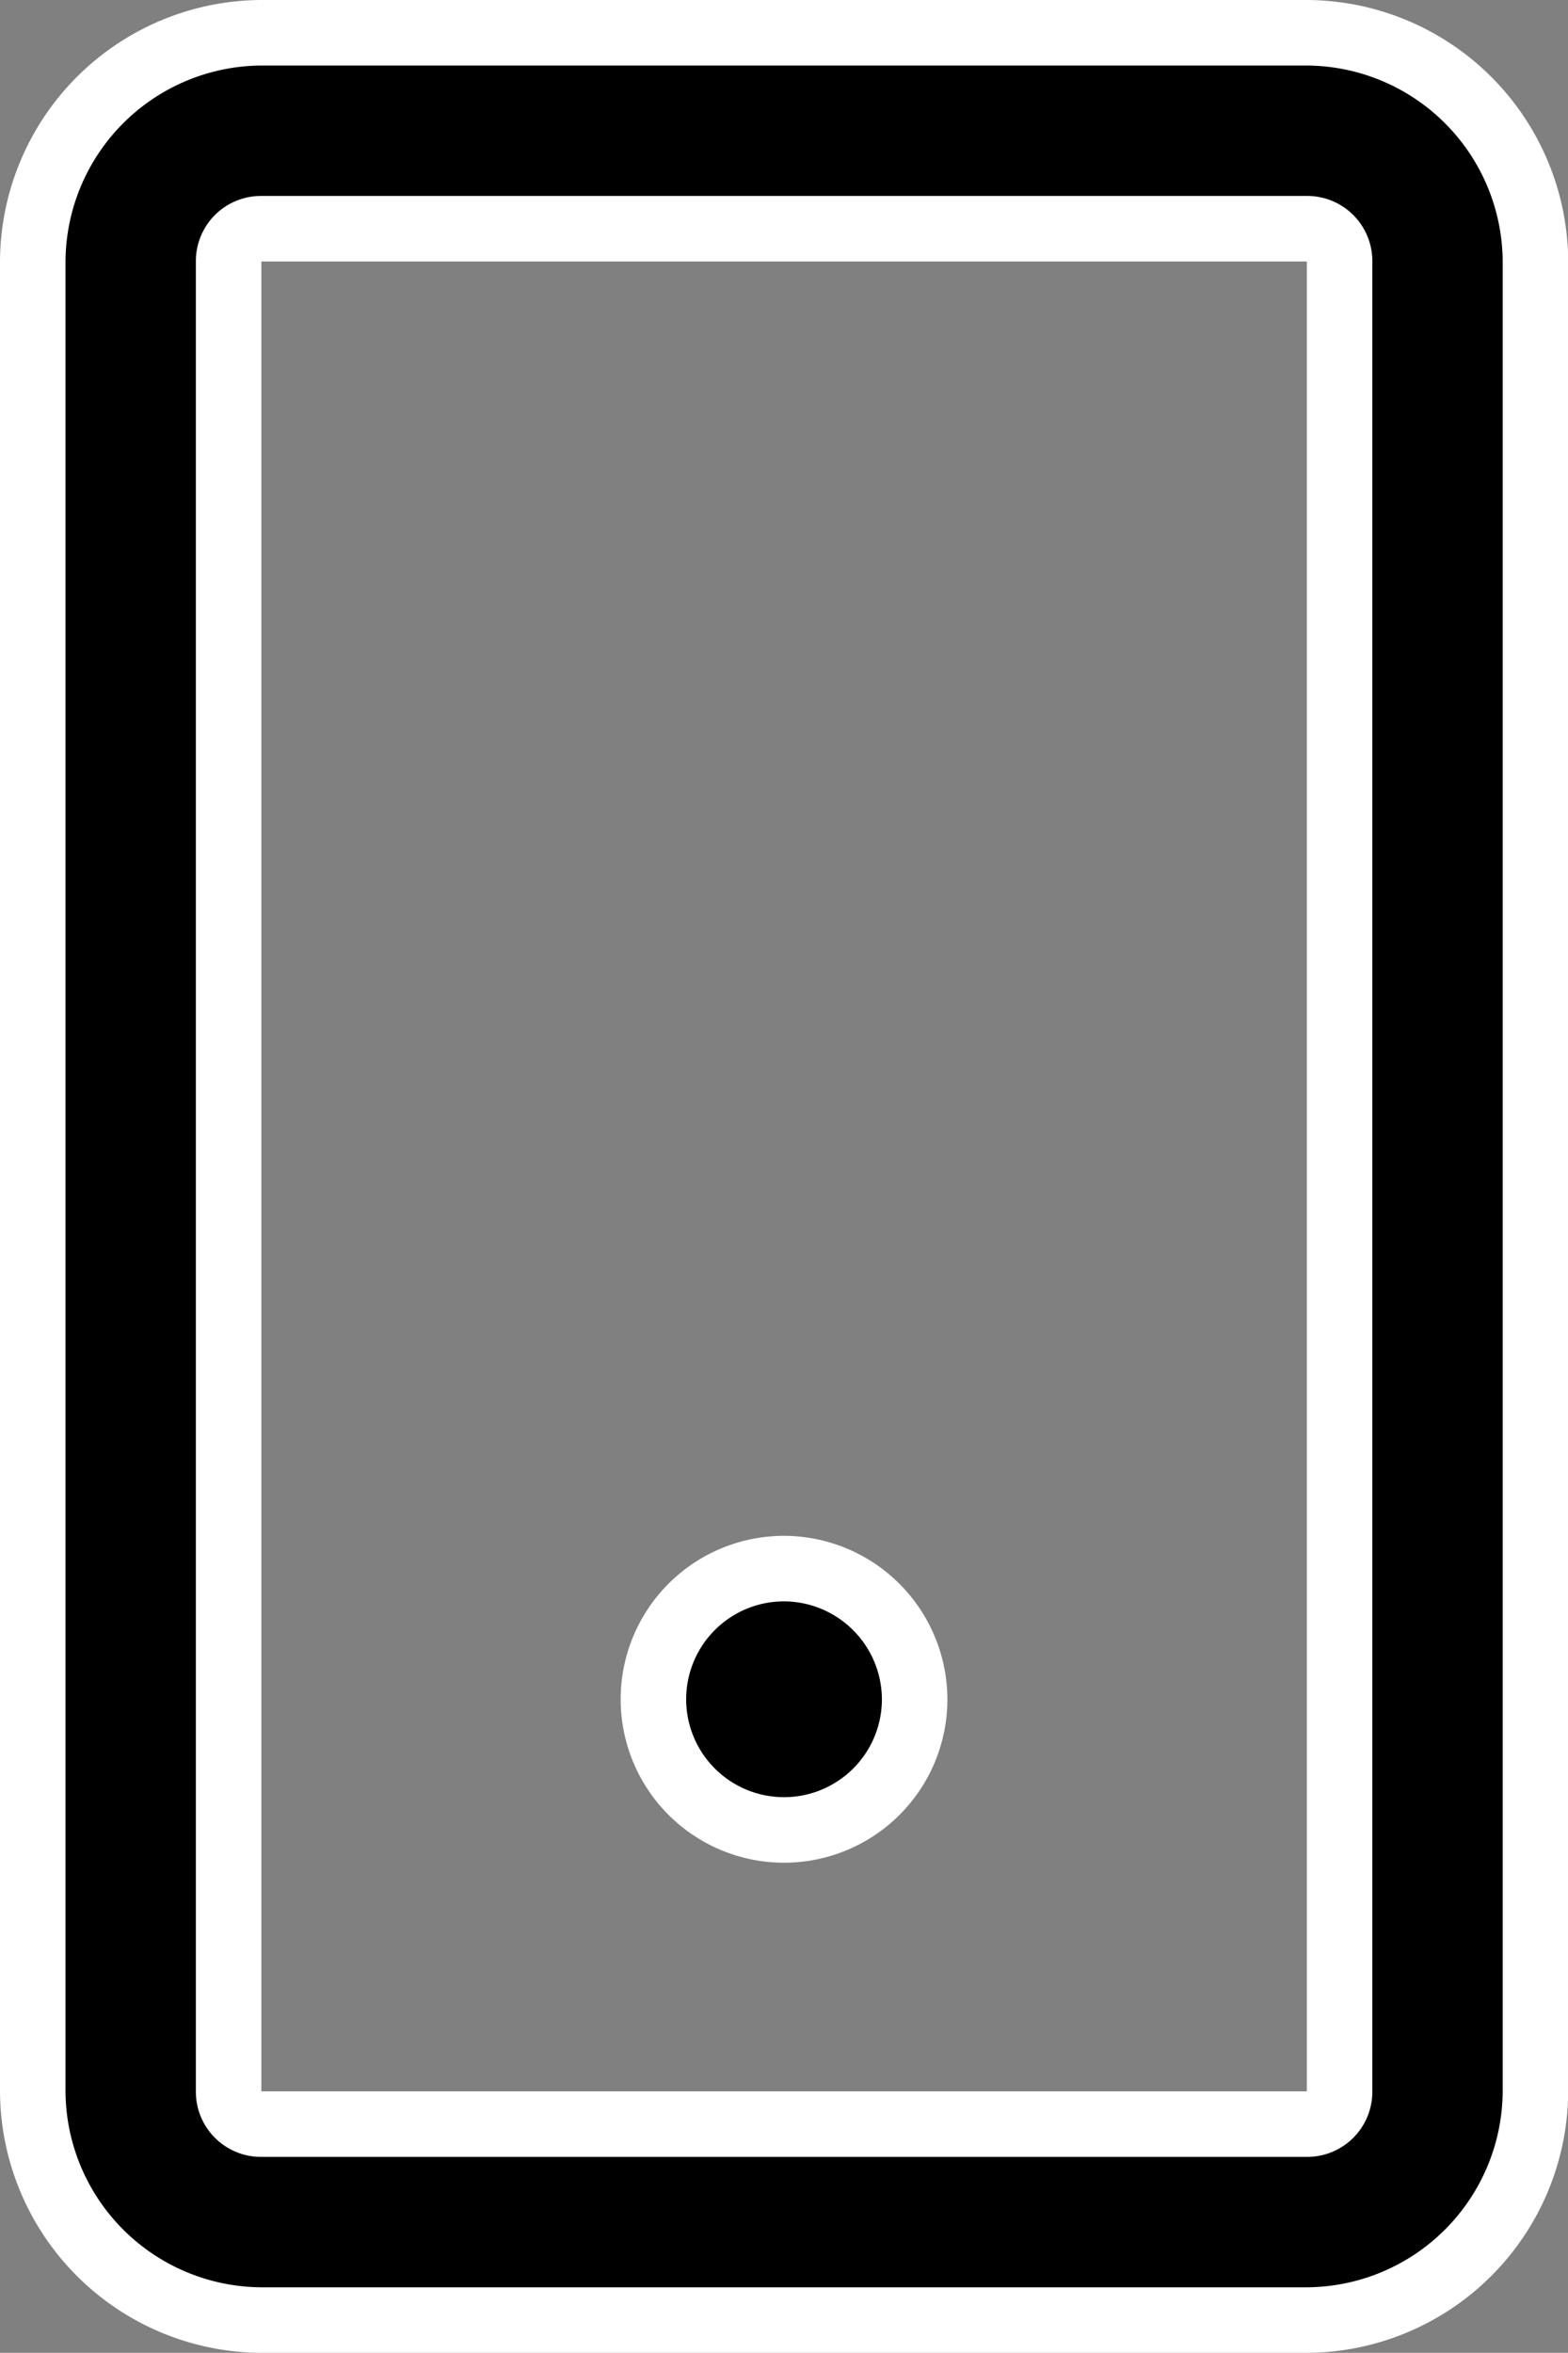
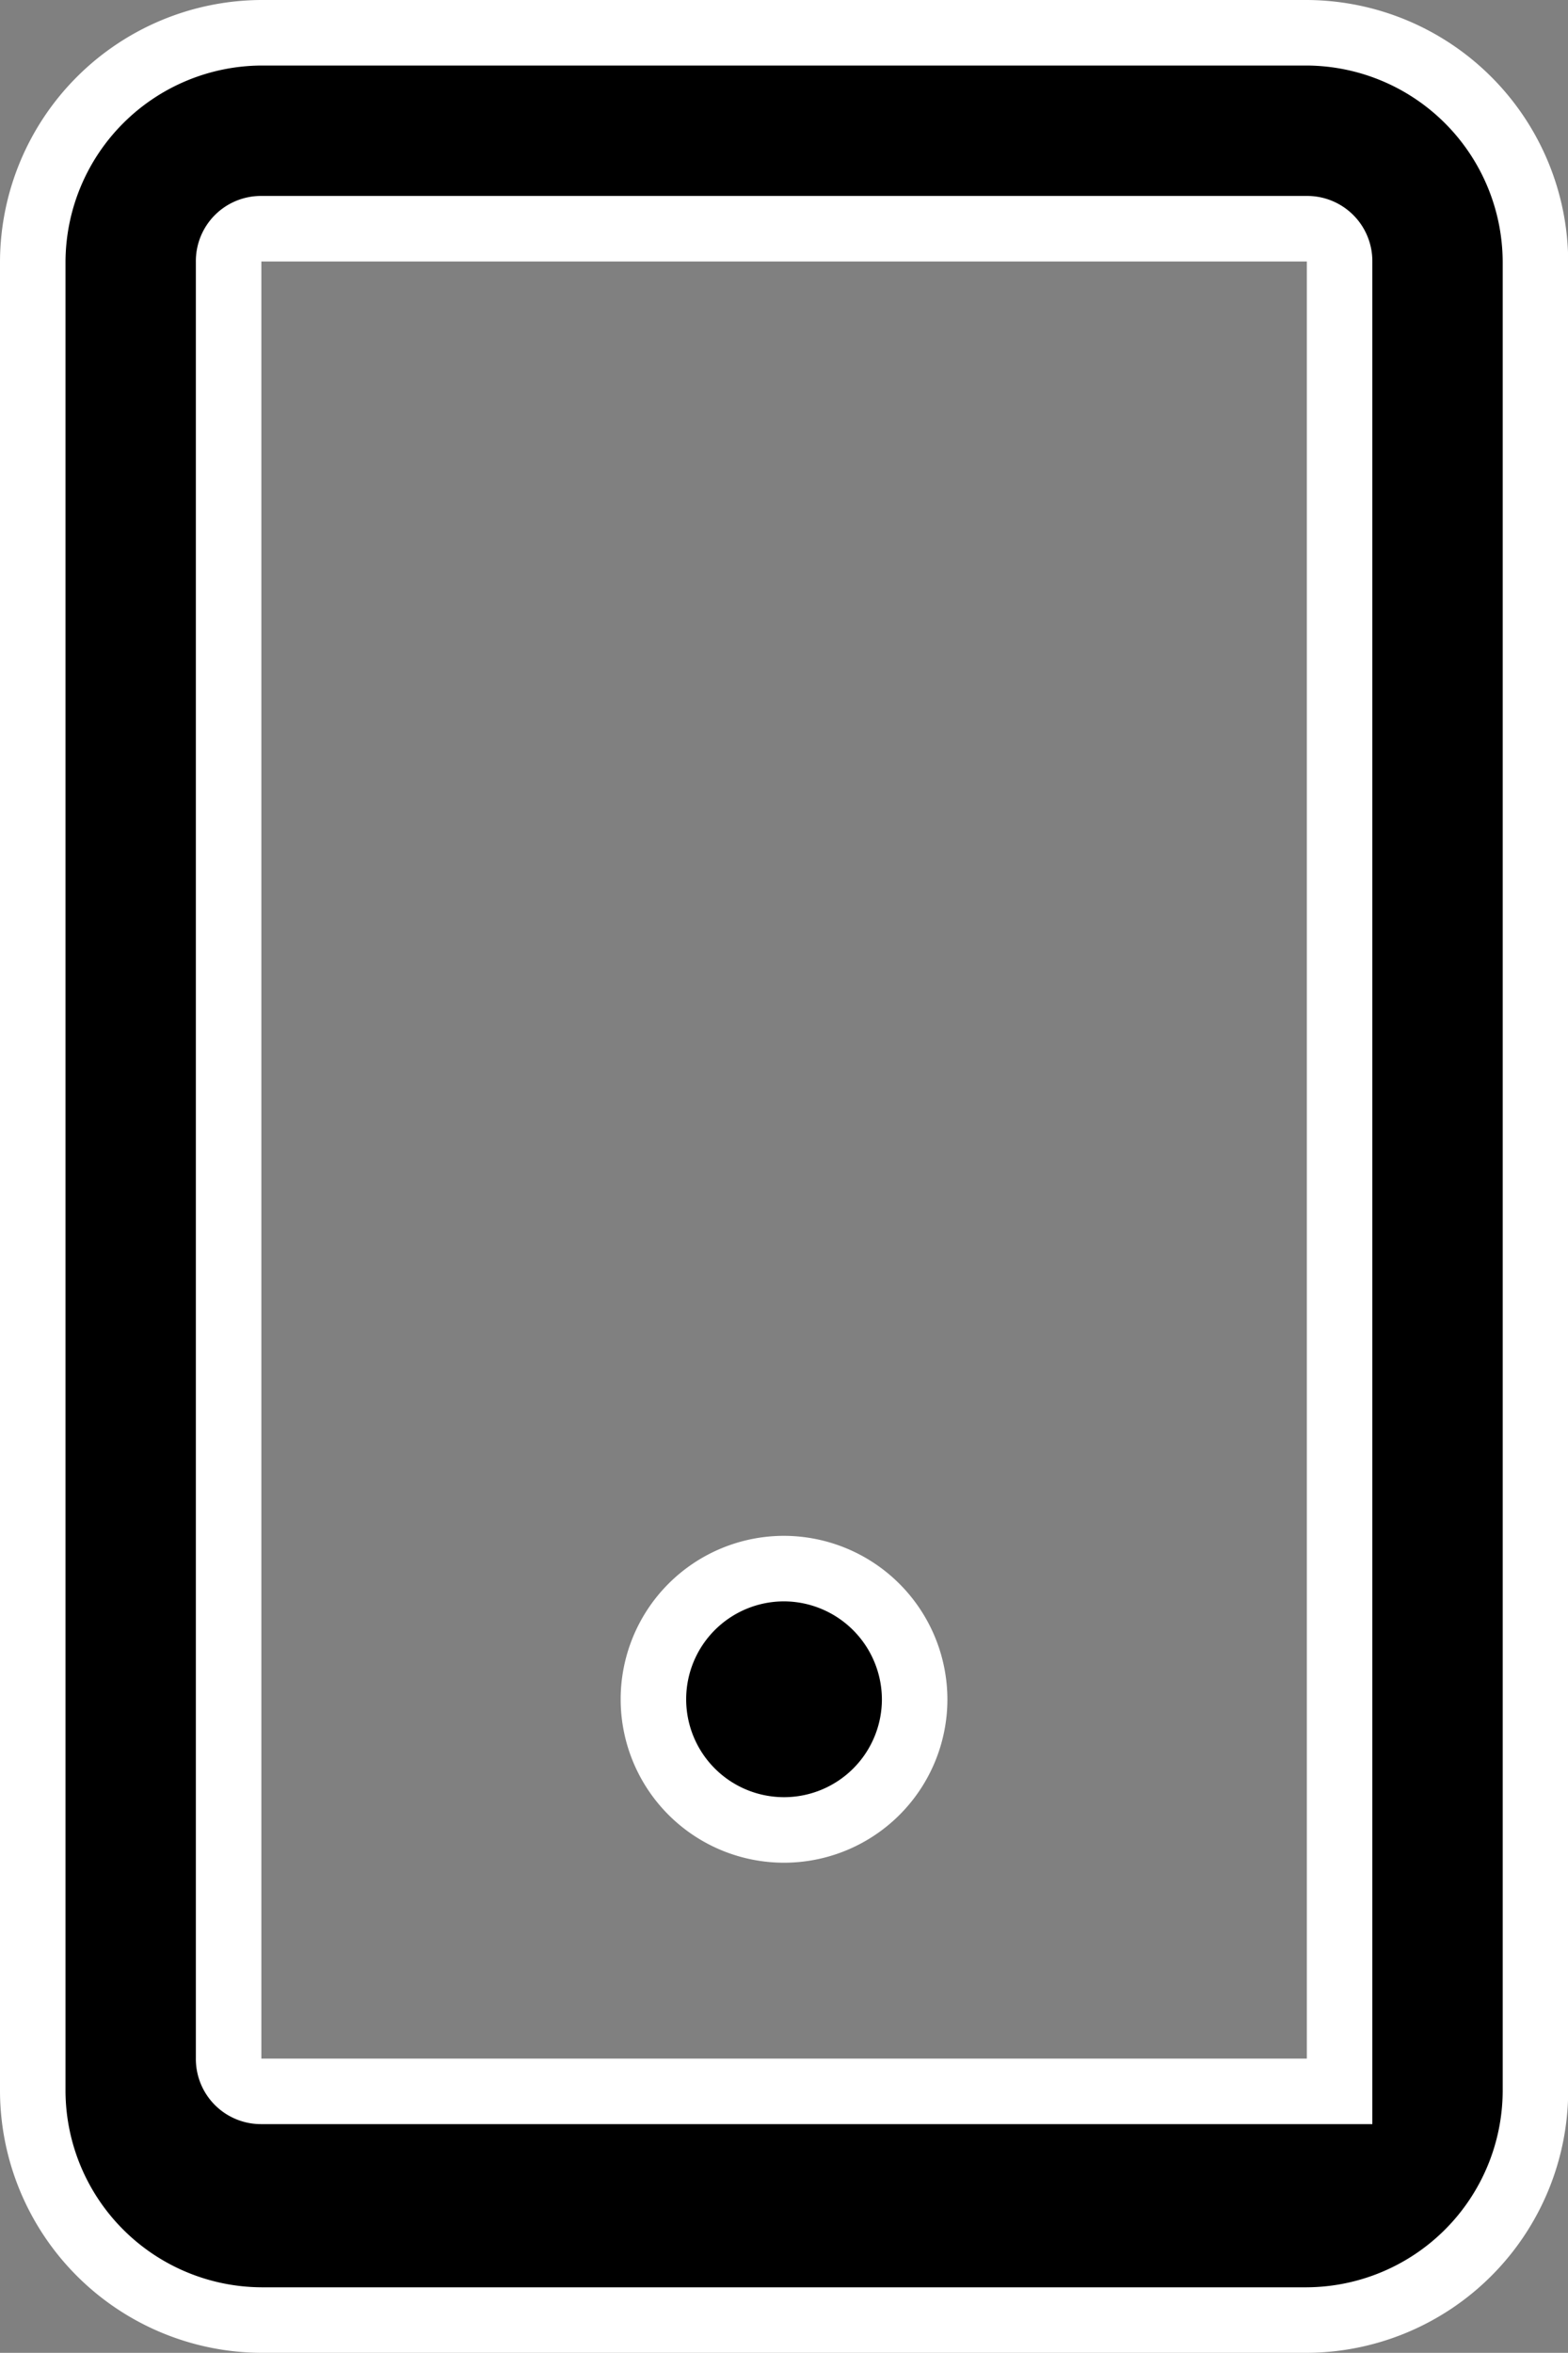
<svg xmlns="http://www.w3.org/2000/svg" width="23.937" height="35.903" viewBox="0 0 23.937 35.903">
  <rect x="0" y="0" width="23.937" height="35.903" fill="#808080" stroke="none" />
-   <path id="mobile-svgrepo-com" d="M25.7,3.25H9.74A3.507,3.507,0,0,0,6.25,6.74V34.663a3.507,3.507,0,0,0,3.49,3.49H25.7a3.507,3.507,0,0,0,3.49-3.49V6.74A3.507,3.507,0,0,0,25.7,3.25Zm.5,31.413a.494.494,0,0,1-.5.5H9.74a.494.494,0,0,1-.5-.5V6.74a.494.494,0,0,1,.5-.5H25.7a.494.494,0,0,1,.5.5ZM19.713,28.68a1.994,1.994,0,1,1-1.994-1.994A2,2,0,0,1,19.713,28.68Z" transform="translate(-5.75 -2.75)" stroke="#fff" stroke-width="1" />
+   <path id="mobile-svgrepo-com" d="M25.7,3.25H9.74A3.507,3.507,0,0,0,6.25,6.74V34.663a3.507,3.507,0,0,0,3.49,3.49H25.7a3.507,3.507,0,0,0,3.49-3.49V6.74A3.507,3.507,0,0,0,25.7,3.25Zm.5,31.413H9.74a.494.494,0,0,1-.5-.5V6.74a.494.494,0,0,1,.5-.5H25.7a.494.494,0,0,1,.5.5ZM19.713,28.68a1.994,1.994,0,1,1-1.994-1.994A2,2,0,0,1,19.713,28.68Z" transform="translate(-5.75 -2.75)" stroke="#fff" stroke-width="1" />
</svg>